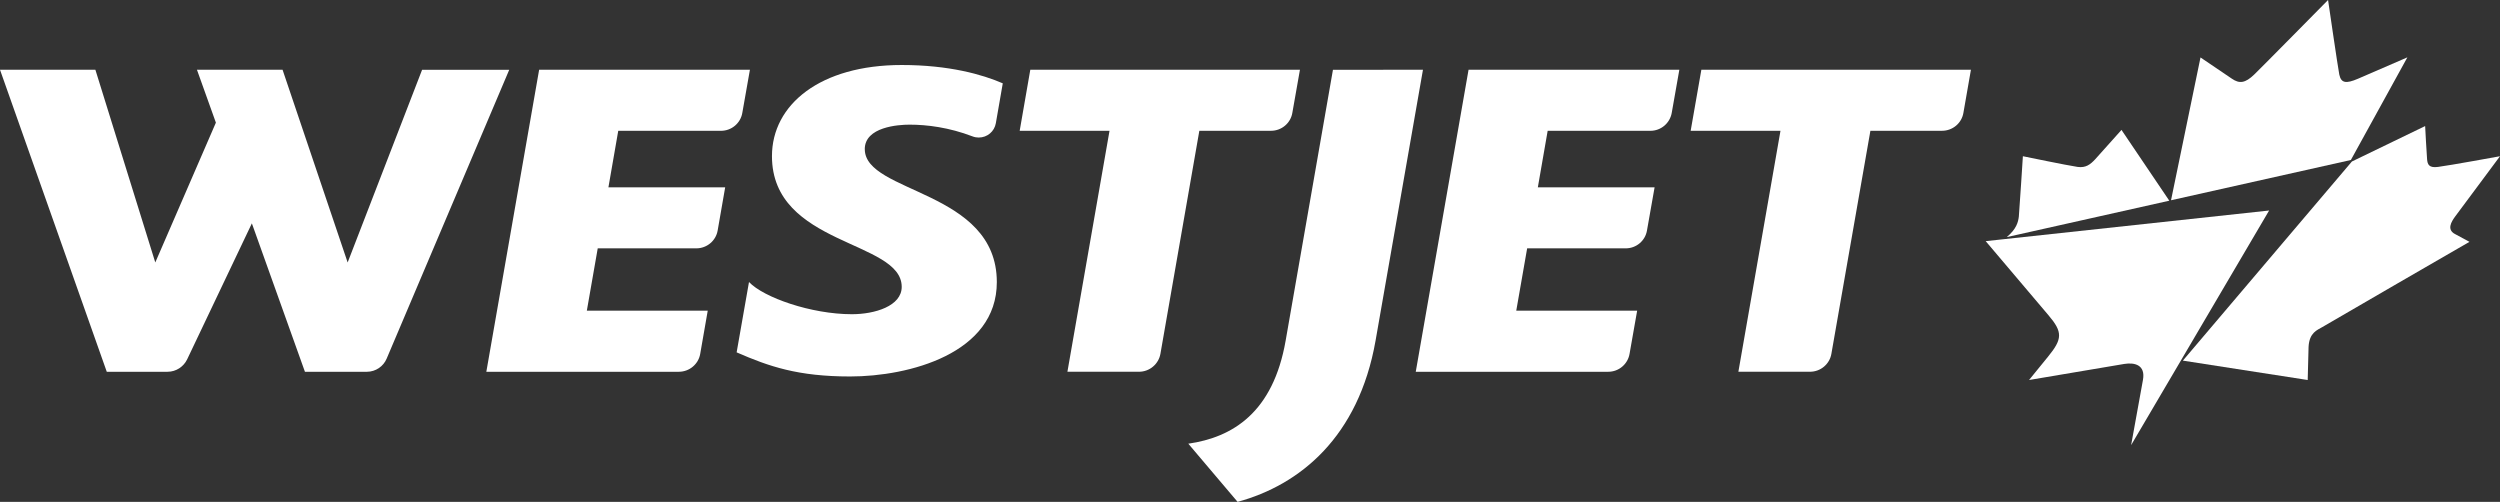
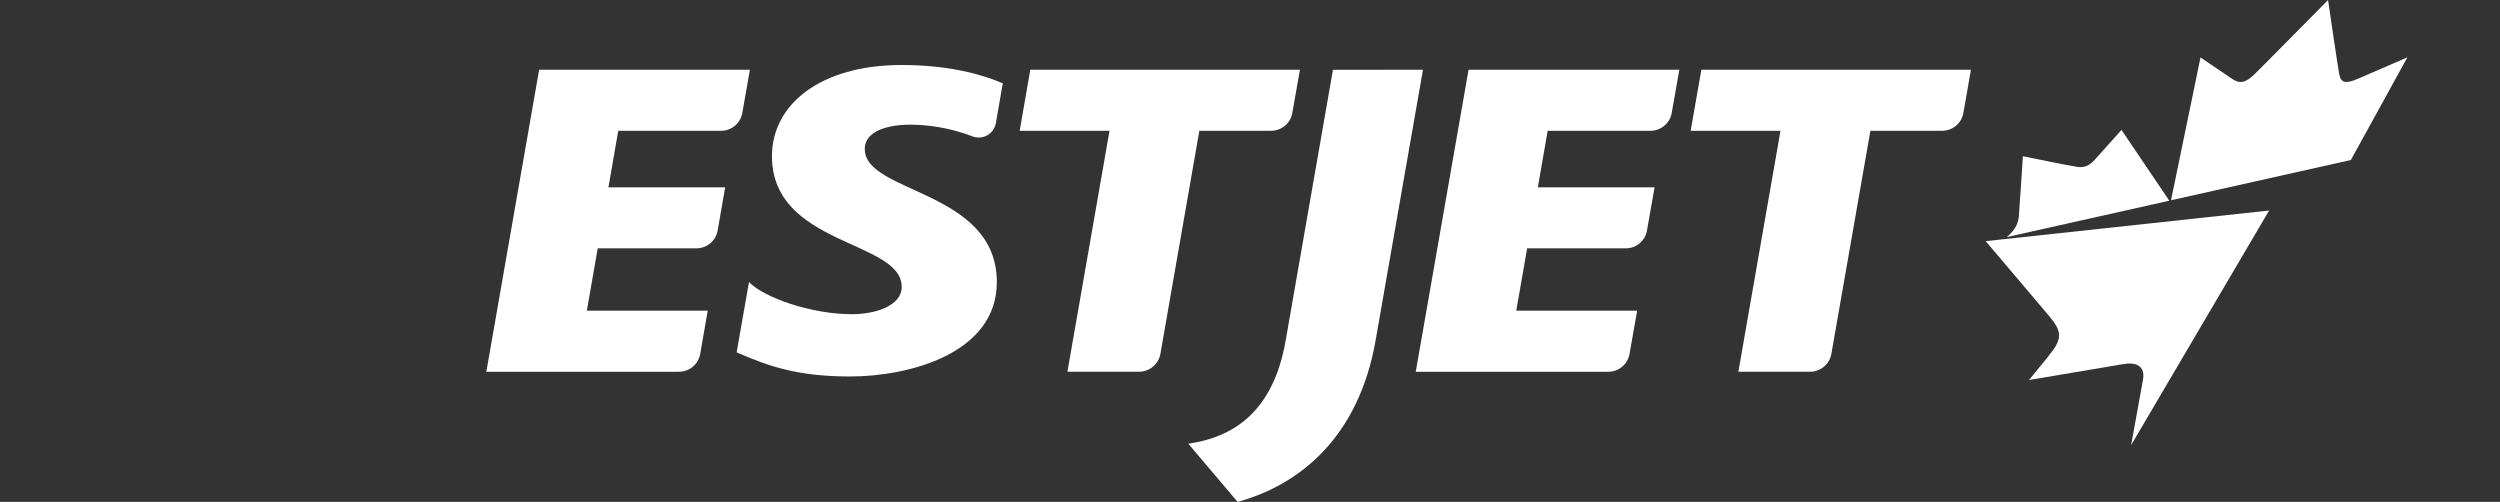
<svg xmlns="http://www.w3.org/2000/svg" id="Layer_1" version="1.1" viewBox="0 0 1231.41 247.2">
  <rect x="0" y="0" width="1231.41" height="247.2" fill="#333333" stroke="none" />
  <defs>
    <style>
      .st0 {
        fill: #fff;
      }
    </style>
  </defs>
-   <path class="st0" d="M207.92,34.35l-36.68,94.93-32.06-94.93h-42.17l9.33,26.06-29.85,68.87-29.51-94.93H0l52.59,148.77h29.94c4.23,0,7.91-2.51,9.64-6.09l31.89-67.01,26.14,73.11h30.46c4.41,0,8.21-2.68,9.81-6.52l60.36-142.24h-42.9Z" />
  <path class="st0" d="M265.56,34.35l-26.01,148.77h94.8c5.27,0,9.68-3.8,10.54-8.77l3.72-21.34h-59.55l5.36-30.68h48.53c5.27,0,9.67-3.76,10.54-8.77l3.71-21.3h-57.51l4.84-27.83h50.6c5.23,0,9.63-3.76,10.5-8.77l3.76-21.31h-103.83Z" />
  <path class="st0" d="M425.95,73.5c0-11.02,16.59-12.1,22.04-12.1,8.6,0,19.45,1.34,31.07,5.79.95.38,1.99.56,3.02.56,4.24,0,7.73-3.02,8.43-7.04l3.42-19.66c-10.02-4.36-26.48-9.03-49.78-9.03-40.14,0-63.91,19.49-63.91,44.89,0,44.29,63.91,41.35,63.91,64.38,0,9.46-13.22,13.48-24.54,13.48-20.05,0-43.51-8.25-50.68-15.86l-6.09,34.65c15.95,6.95,30.16,11.88,55.87,11.88,29.08,0,72.29-11.32,72.29-46.49,0-45.41-65.03-43.59-65.03-65.46" />
  <path class="st0" d="M507.49,34.35l-5.23,30.07h44.25l-20.74,118.69h35.26c5.23,0,9.64-3.8,10.54-8.77l19.18-109.92h35.3c5.23,0,9.64-3.76,10.5-8.77l3.76-21.31h-132.83Z" />
  <path class="st0" d="M656.56,34.39l-23.29,133.35c-6.18,35.43-26.06,47.66-47.96,50.81l24.28,28.65c30.68-8.34,59.63-31.93,67.97-79.46l23.34-133.39-44.33.04Z" />
  <path class="st0" d="M723.36,34.35l-26.01,148.77h94.8c5.27,0,9.63-3.8,10.5-8.77l3.76-21.34h-59.55l5.36-30.68h48.52c5.28,0,9.64-3.76,10.5-8.77l3.76-21.3h-57.51l4.84-27.83h50.6c5.22,0,9.59-3.76,10.5-8.77l3.76-21.31h-103.83Z" />
  <path class="st0" d="M838.03,34.35l-5.27,30.07h44.24l-20.74,118.69h35.26c5.27,0,9.68-3.8,10.54-8.77l19.23-109.92h35.26c5.27,0,9.68-3.76,10.54-8.77l3.72-21.31h-132.78Z" />
  <path class="st0" d="M1068.51,98.86l-80.06,17.93c4.8-3.98,5.65-7.43,5.96-10.16.26-2.59,1.99-29.68,1.99-29.68,0,0,21.95,4.54,26.96,5.27,4.06.56,6.27-1.21,8.69-3.8,2.33-2.59,12.92-14.43,12.92-14.43l23.55,34.87Z" />
  <path class="st0" d="M1185.78,28.26l-27.83,50.55-88.58,19.83,14.52-70.34s11.58,7.86,15.43,10.45c3.76,2.59,6.61,2.21,11.02-2.03,4.19-4.06,34.65-34.96,36.38-36.72.26,1.77,4.75,32.66,5.53,36.72.91,4.24,3.28,4.62,9.29,2.03,5.79-2.51,23.16-10.07,24.24-10.5" />
-   <path class="st0" d="M1209.33,115.32l7.04,3.8s-70.17,40.53-72.51,42c-2.46,1.47-6.35,2.68-6.74,9.68-.22,6.96-.43,16.38-.43,16.38l-61.49-9.55,83.26-98.08,36.08-17.46s.78,14.99.95,16.33c.22,2.59.91,4.37,5.36,3.8,5.75-.73,30.55-5.27,30.55-5.27,0,0-20.18,27.09-22.08,29.69-1.9,2.59-4.28,6.48,0,8.68" />
  <path class="st0" d="M1117.68,103.7l-43.38,73.76-24.58,41.78s4.93-27.22,5.83-32.15c1.29-7.26-3.97-8.68-9.24-7.82-5.66.95-46.88,7.91-46.88,7.91,0,0,3.67-4.5,9.29-11.41,7.22-8.81,7.35-12.18.3-20.48-1.25-1.47-30.94-36.51-30.94-36.51l9.21-1,130.4-14.09Z" />
</svg>